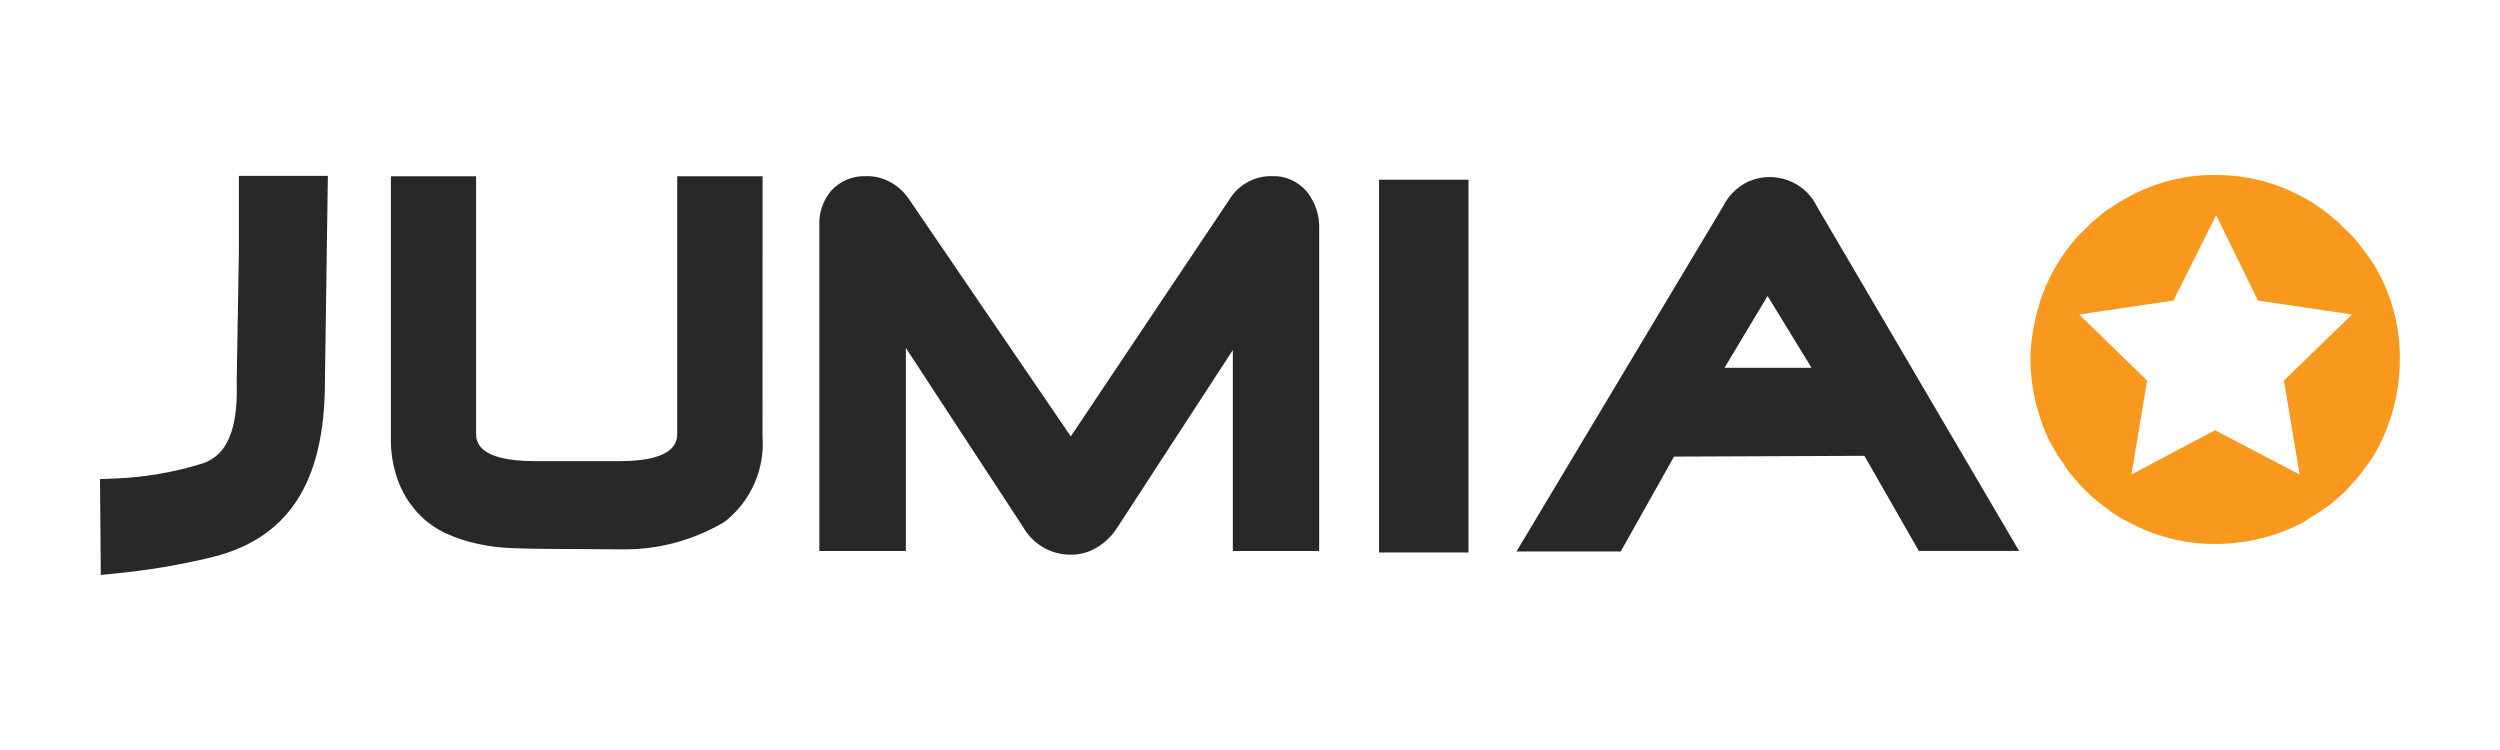
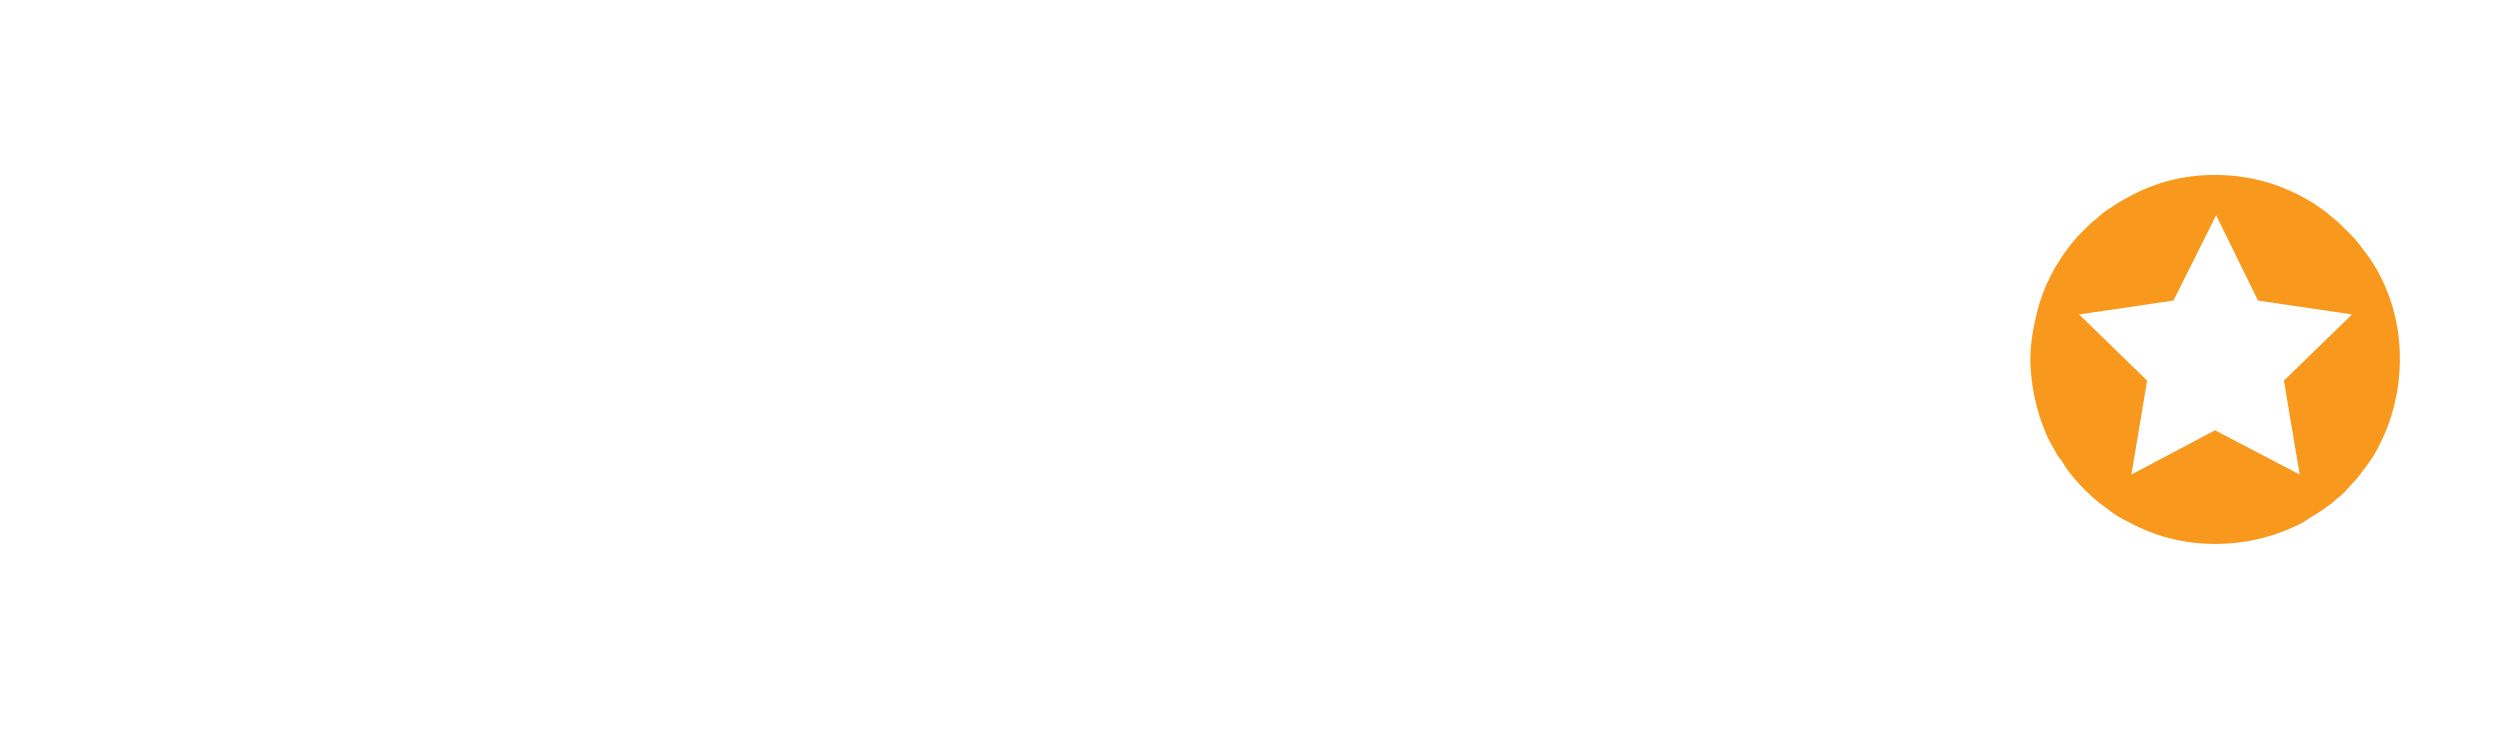
<svg xmlns="http://www.w3.org/2000/svg" width="200" height="60" viewBox="0 0 200 60" fill="none">
  <g clip-path="url(#clip0_11_3602)">
-     <path d="M19.108 14.071H26.229L25.995 30.495C25.995 38.765 22.963 43.289 16.451 44.694C14.153 45.235 11.784 45.621 9.422 45.858L8.063 46L8 38.328L9.218 38.279C11.612 38.187 14.003 37.771 16.293 37.048C17.561 36.557 19.092 35.355 18.937 30.549V30.52L19.108 20.2V14.071Z" fill="#282828" />
-     <path d="M104.547 15.33C105.243 16.208 105.581 17.268 105.535 18.353V44.079H98.627V28.004L89.375 42.216C88.975 42.848 88.403 43.418 87.74 43.804C87.094 44.191 86.409 44.387 85.613 44.374C84.069 44.374 82.618 43.526 81.842 42.154L72.469 27.838V44.079H65.548V18.054C65.486 17.069 65.824 16.05 66.508 15.235C67.246 14.461 68.235 14.062 69.228 14.095C70.558 14.033 71.914 14.727 72.715 15.929L85.663 34.91L98.344 15.971C99.07 14.769 100.43 14.017 101.869 14.095C102.803 14.058 103.846 14.499 104.547 15.33Z" fill="#282828" />
-     <path d="M145.36 16.528C144.388 14.482 141.898 13.597 139.829 14.54C138.961 14.969 138.252 15.663 137.835 16.528L121.32 44.116H129.659L133.922 36.528L149.152 36.466L153.507 44.075H161.528L145.36 16.528ZM144.922 29.422H137.96L141.406 23.676L144.922 29.422Z" fill="#282828" />
-     <path d="M61.002 34.931C61.198 37.517 60.072 40.087 58.007 41.717L57.865 41.809C55.441 43.214 52.746 43.95 49.985 43.95C49.597 43.95 43.361 43.908 43.361 43.908C42.556 43.908 41.726 43.879 40.9 43.846C40.02 43.817 39.11 43.705 38.23 43.509C37.35 43.326 36.495 43.044 35.665 42.665C34.814 42.266 34.059 41.725 33.425 41.035L33.412 41.023C32.736 40.287 32.207 39.434 31.856 38.495C31.427 37.33 31.235 36.129 31.272 34.906V14.1H38.088V34.657C38.088 35.21 38.088 36.89 42.781 36.89H49.589C54.177 36.89 54.177 35.21 54.177 34.657V14.1H61.006L61.002 34.931Z" fill="#282828" />
-     <path d="M117.478 14.378H110.324V44.199H117.478V14.378Z" fill="#282828" />
    <path d="M189.876 21.131C189.622 20.715 189.343 20.324 189.038 19.95C188.629 19.368 188.162 18.832 187.641 18.353L187.148 17.863L186.035 16.923L184.912 16.15L184.291 15.805C182.134 14.611 179.711 13.992 177.241 14C174.776 13.971 172.344 14.599 170.192 15.805L169.57 16.15L168.385 16.923L167.263 17.863L166.771 18.353C166.25 18.84 165.783 19.372 165.374 19.95C164.068 21.672 163.184 23.676 162.775 25.796C162.55 26.782 162.437 27.776 162.429 28.782C162.45 30.27 162.683 31.746 163.125 33.164C163.338 33.855 163.597 34.52 163.901 35.172L164.598 36.428L165.015 36.981C165.253 37.401 165.536 37.805 165.853 38.162C166.458 38.898 167.138 39.568 167.868 40.17L168.99 41.006C169.357 41.281 169.758 41.514 170.175 41.701C172.323 42.902 174.751 43.526 177.216 43.514C179.677 43.522 182.093 42.923 184.266 41.78L184.9 41.36C185.505 41.01 186.093 40.607 186.639 40.179C186.986 39.834 187.399 39.559 187.682 39.239L188.625 38.2L189.463 37.081L189.885 36.462C191.257 34.137 191.987 31.48 191.987 28.777C192.021 26.087 191.295 23.43 189.893 21.135H189.864V21.131H189.876ZM188.162 25.156L182.714 30.445L183.974 37.963L177.2 34.42L170.513 37.963L171.768 30.445L166.333 25.156L173.875 24.046L177.291 17.222L180.641 24.046L188.162 25.156Z" fill="#F8991D" />
  </g>
  <defs>
    <clipPath id="clip0_11_3602">
      <rect width="184" height="32" fill="white" transform="translate(8 14)" />
    </clipPath>
  </defs>
</svg>